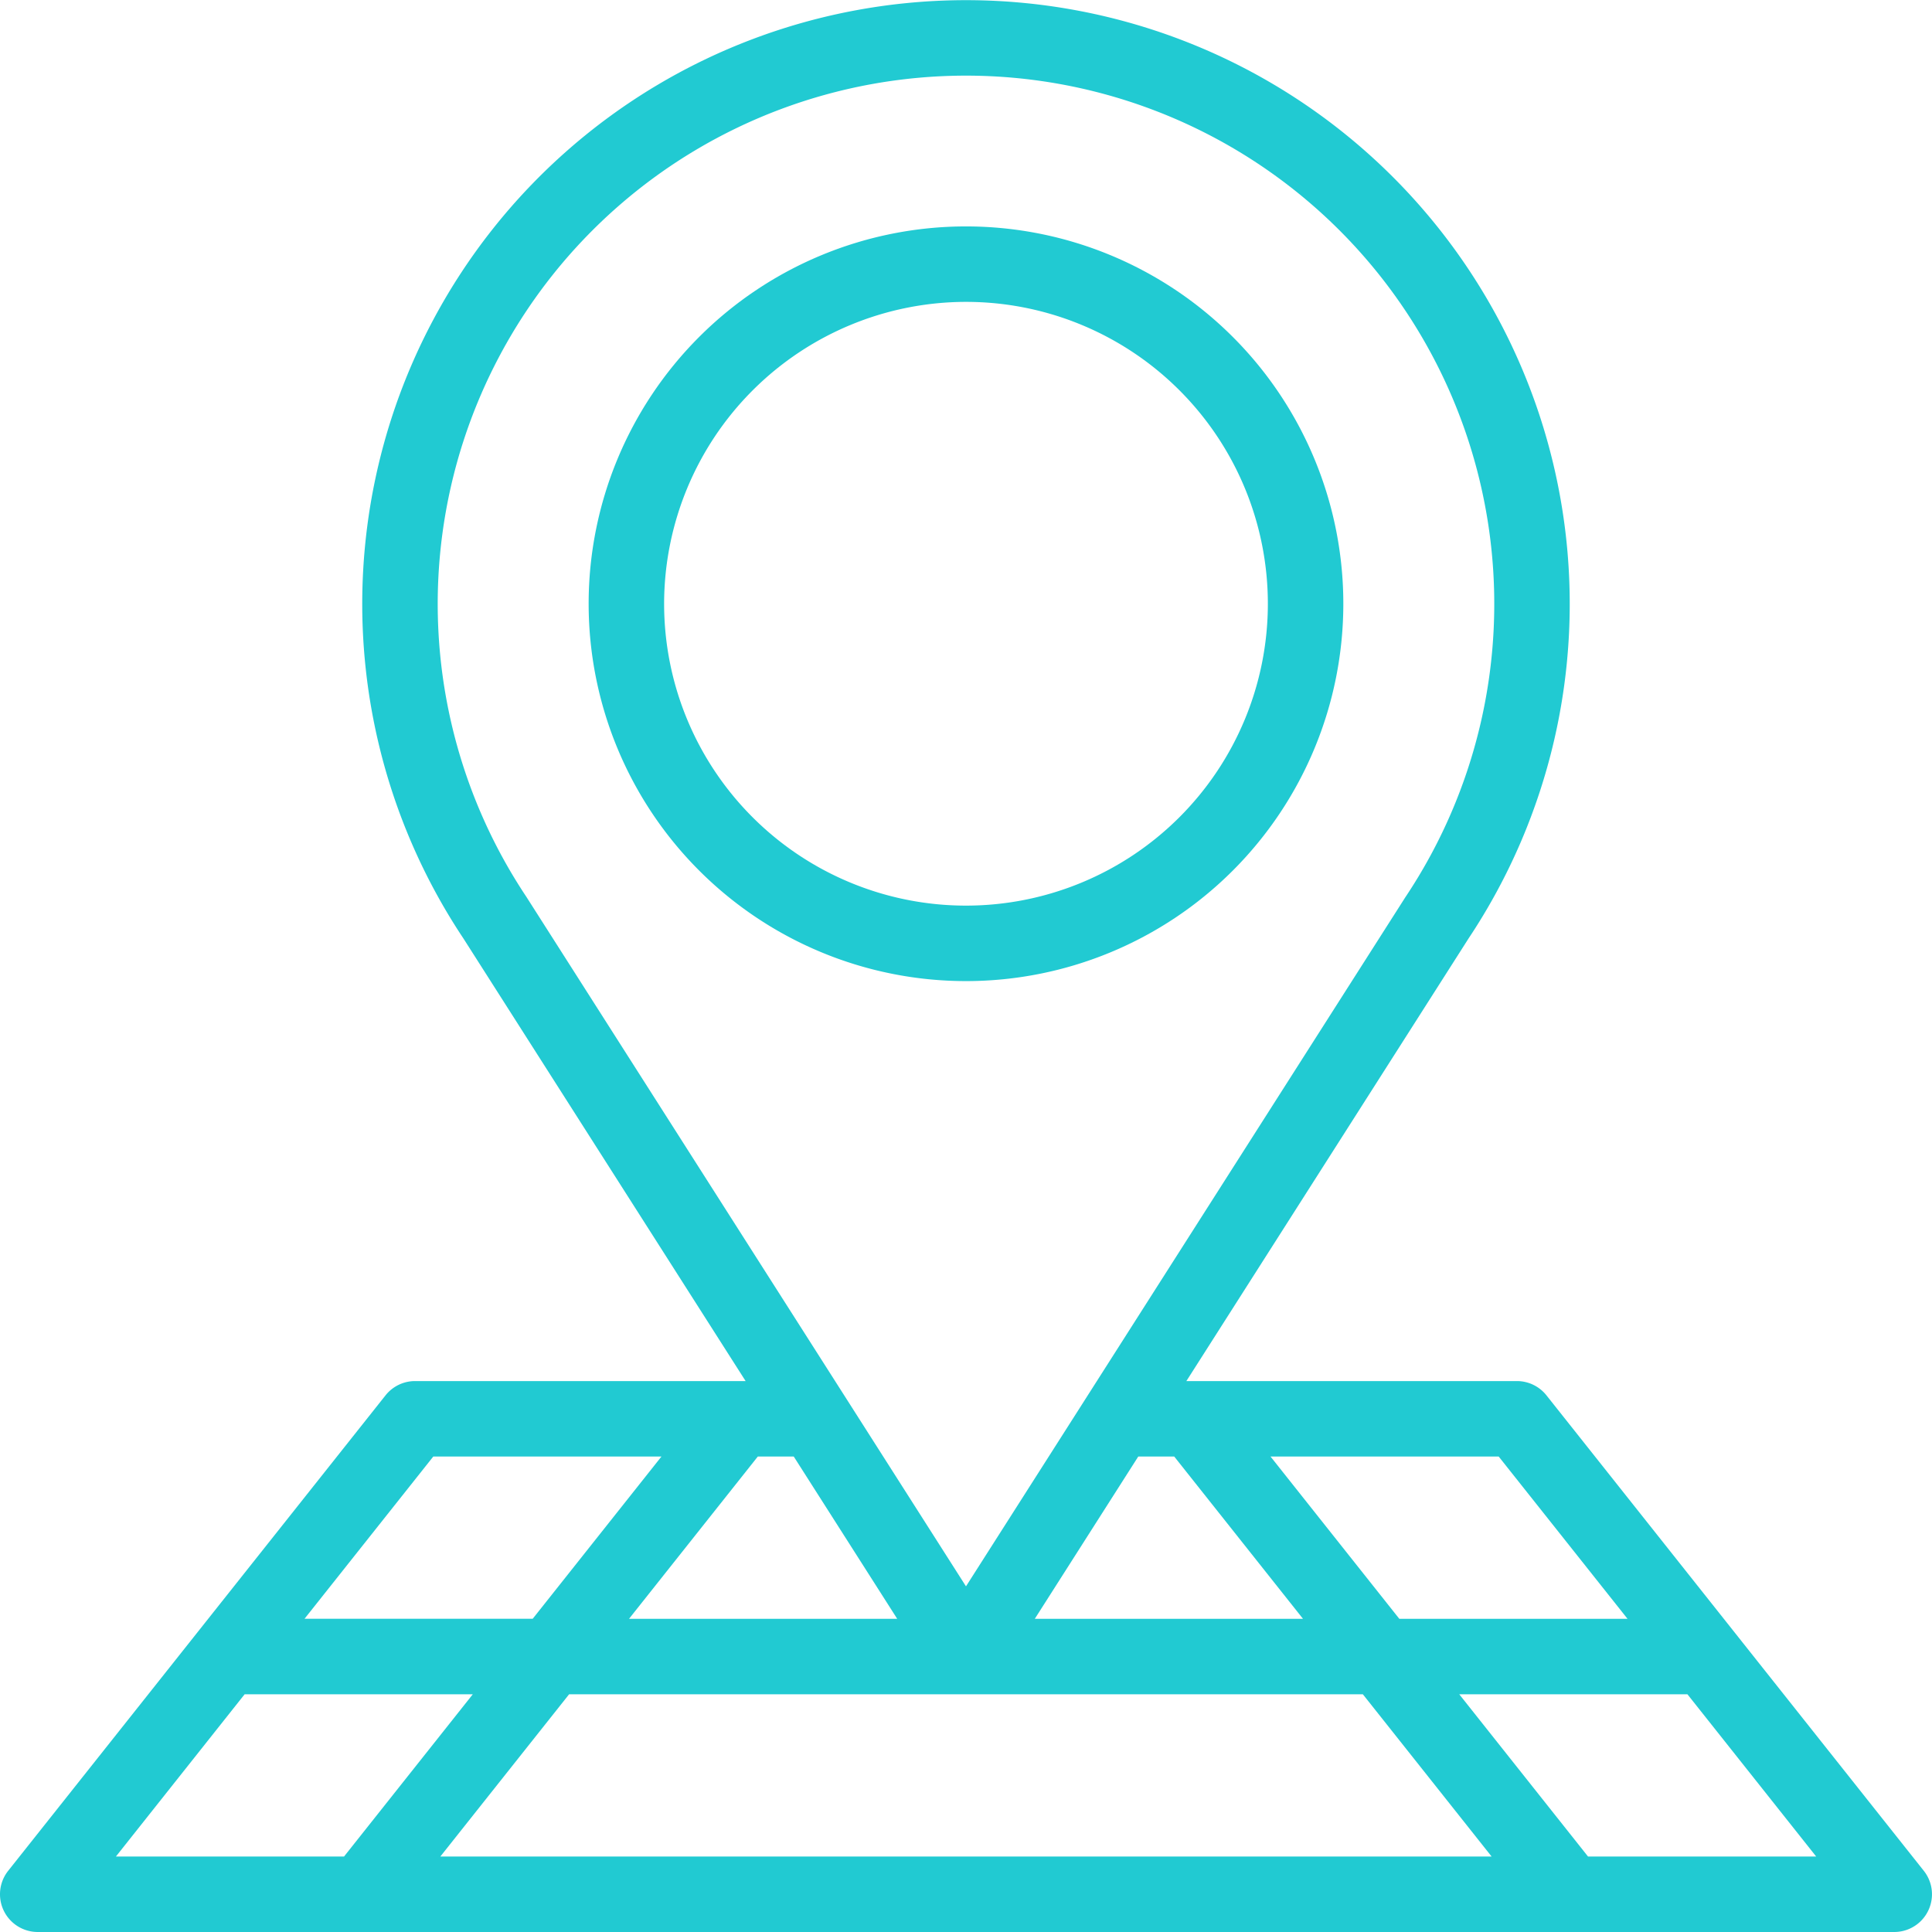
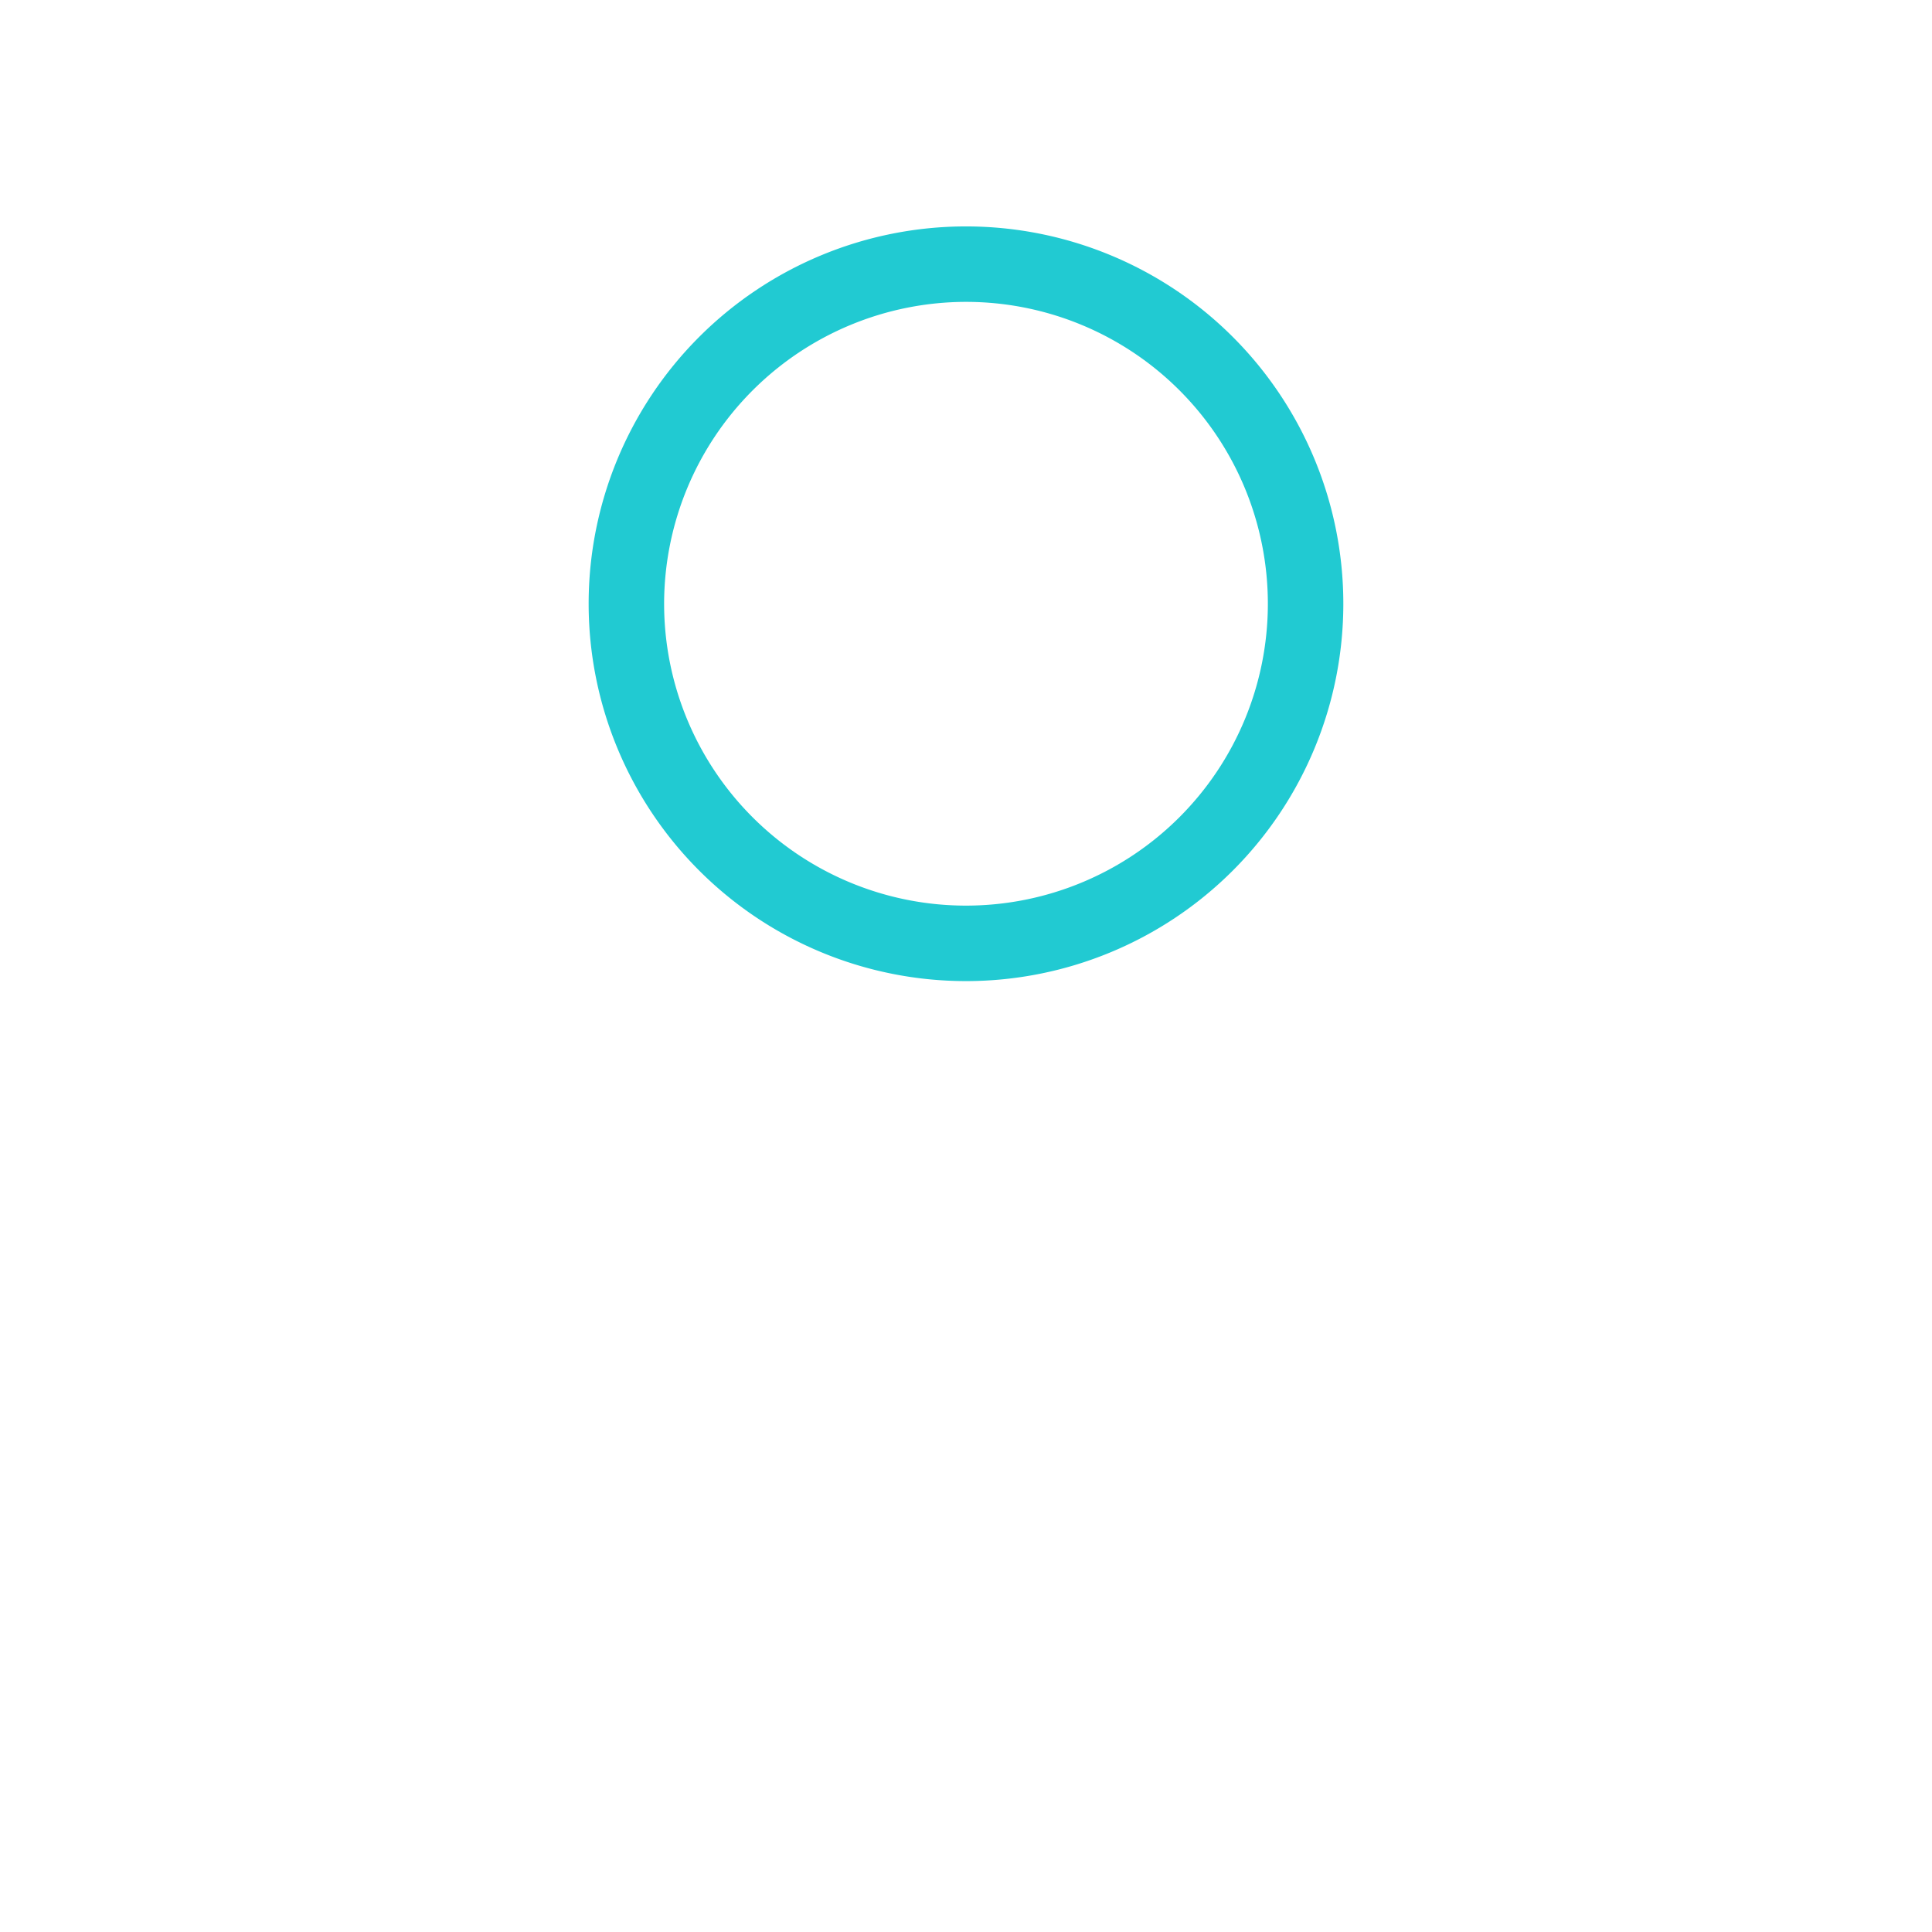
<svg xmlns="http://www.w3.org/2000/svg" width="145" height="145" viewBox="0 0 145 145">
  <defs>
    <style>
            .cls-1{fill:#21cad2}
        </style>
  </defs>
  <g id="icon-localizacao" transform="translate(-.001)">
-     <path id="Path_99" d="M28.935 104.724L.614 140.408A2.832 2.832 0 0 0 2.832 145h139.336a2.832 2.832 0 0 0 2.218-4.592l-28.32-35.684a2.831 2.831 0 0 0-2.218-1.072H89.04l21.179-33.219a45.312 45.312 0 1 0-75.438 0l21.18 33.219H31.153a2.833 2.833 0 0 0-2.218 1.072zm-10.574 22.434h17.124l-9.664 12.178H8.7zm41.212-17.842l7.764 12.178H47.211l9.665-12.178zm25.856 0h2.7l9.664 12.178H77.665zm16.856 17.842l9.664 12.178h-78.9l9.665-12.178zm16.9 12.178l-9.665-12.178h17.125l9.664 12.178zm2.964-17.842h-17.128l-9.665-12.178h17.125zm-82.64-54.18a39.648 39.648 0 1 1 65.983 0c-.012.016-.022.033-.033.05-1.86 2.917-31.526 49.449-32.959 51.694L39.541 67.364c-.009-.017-.02-.034-.032-.05zm10.136 42l-9.664 12.178H22.856l9.665-12.178z" class="cls-1" />
    <path id="Path_100" d="M184.32 116.641A28.32 28.32 0 1 0 156 88.32a28.323 28.323 0 0 0 28.32 28.321zm0-50.977a22.656 22.656 0 1 1-22.656 22.656 22.682 22.682 0 0 1 22.656-22.656z" class="cls-1" transform="translate(-111.82 -43.008)" />
  </g>
</svg>